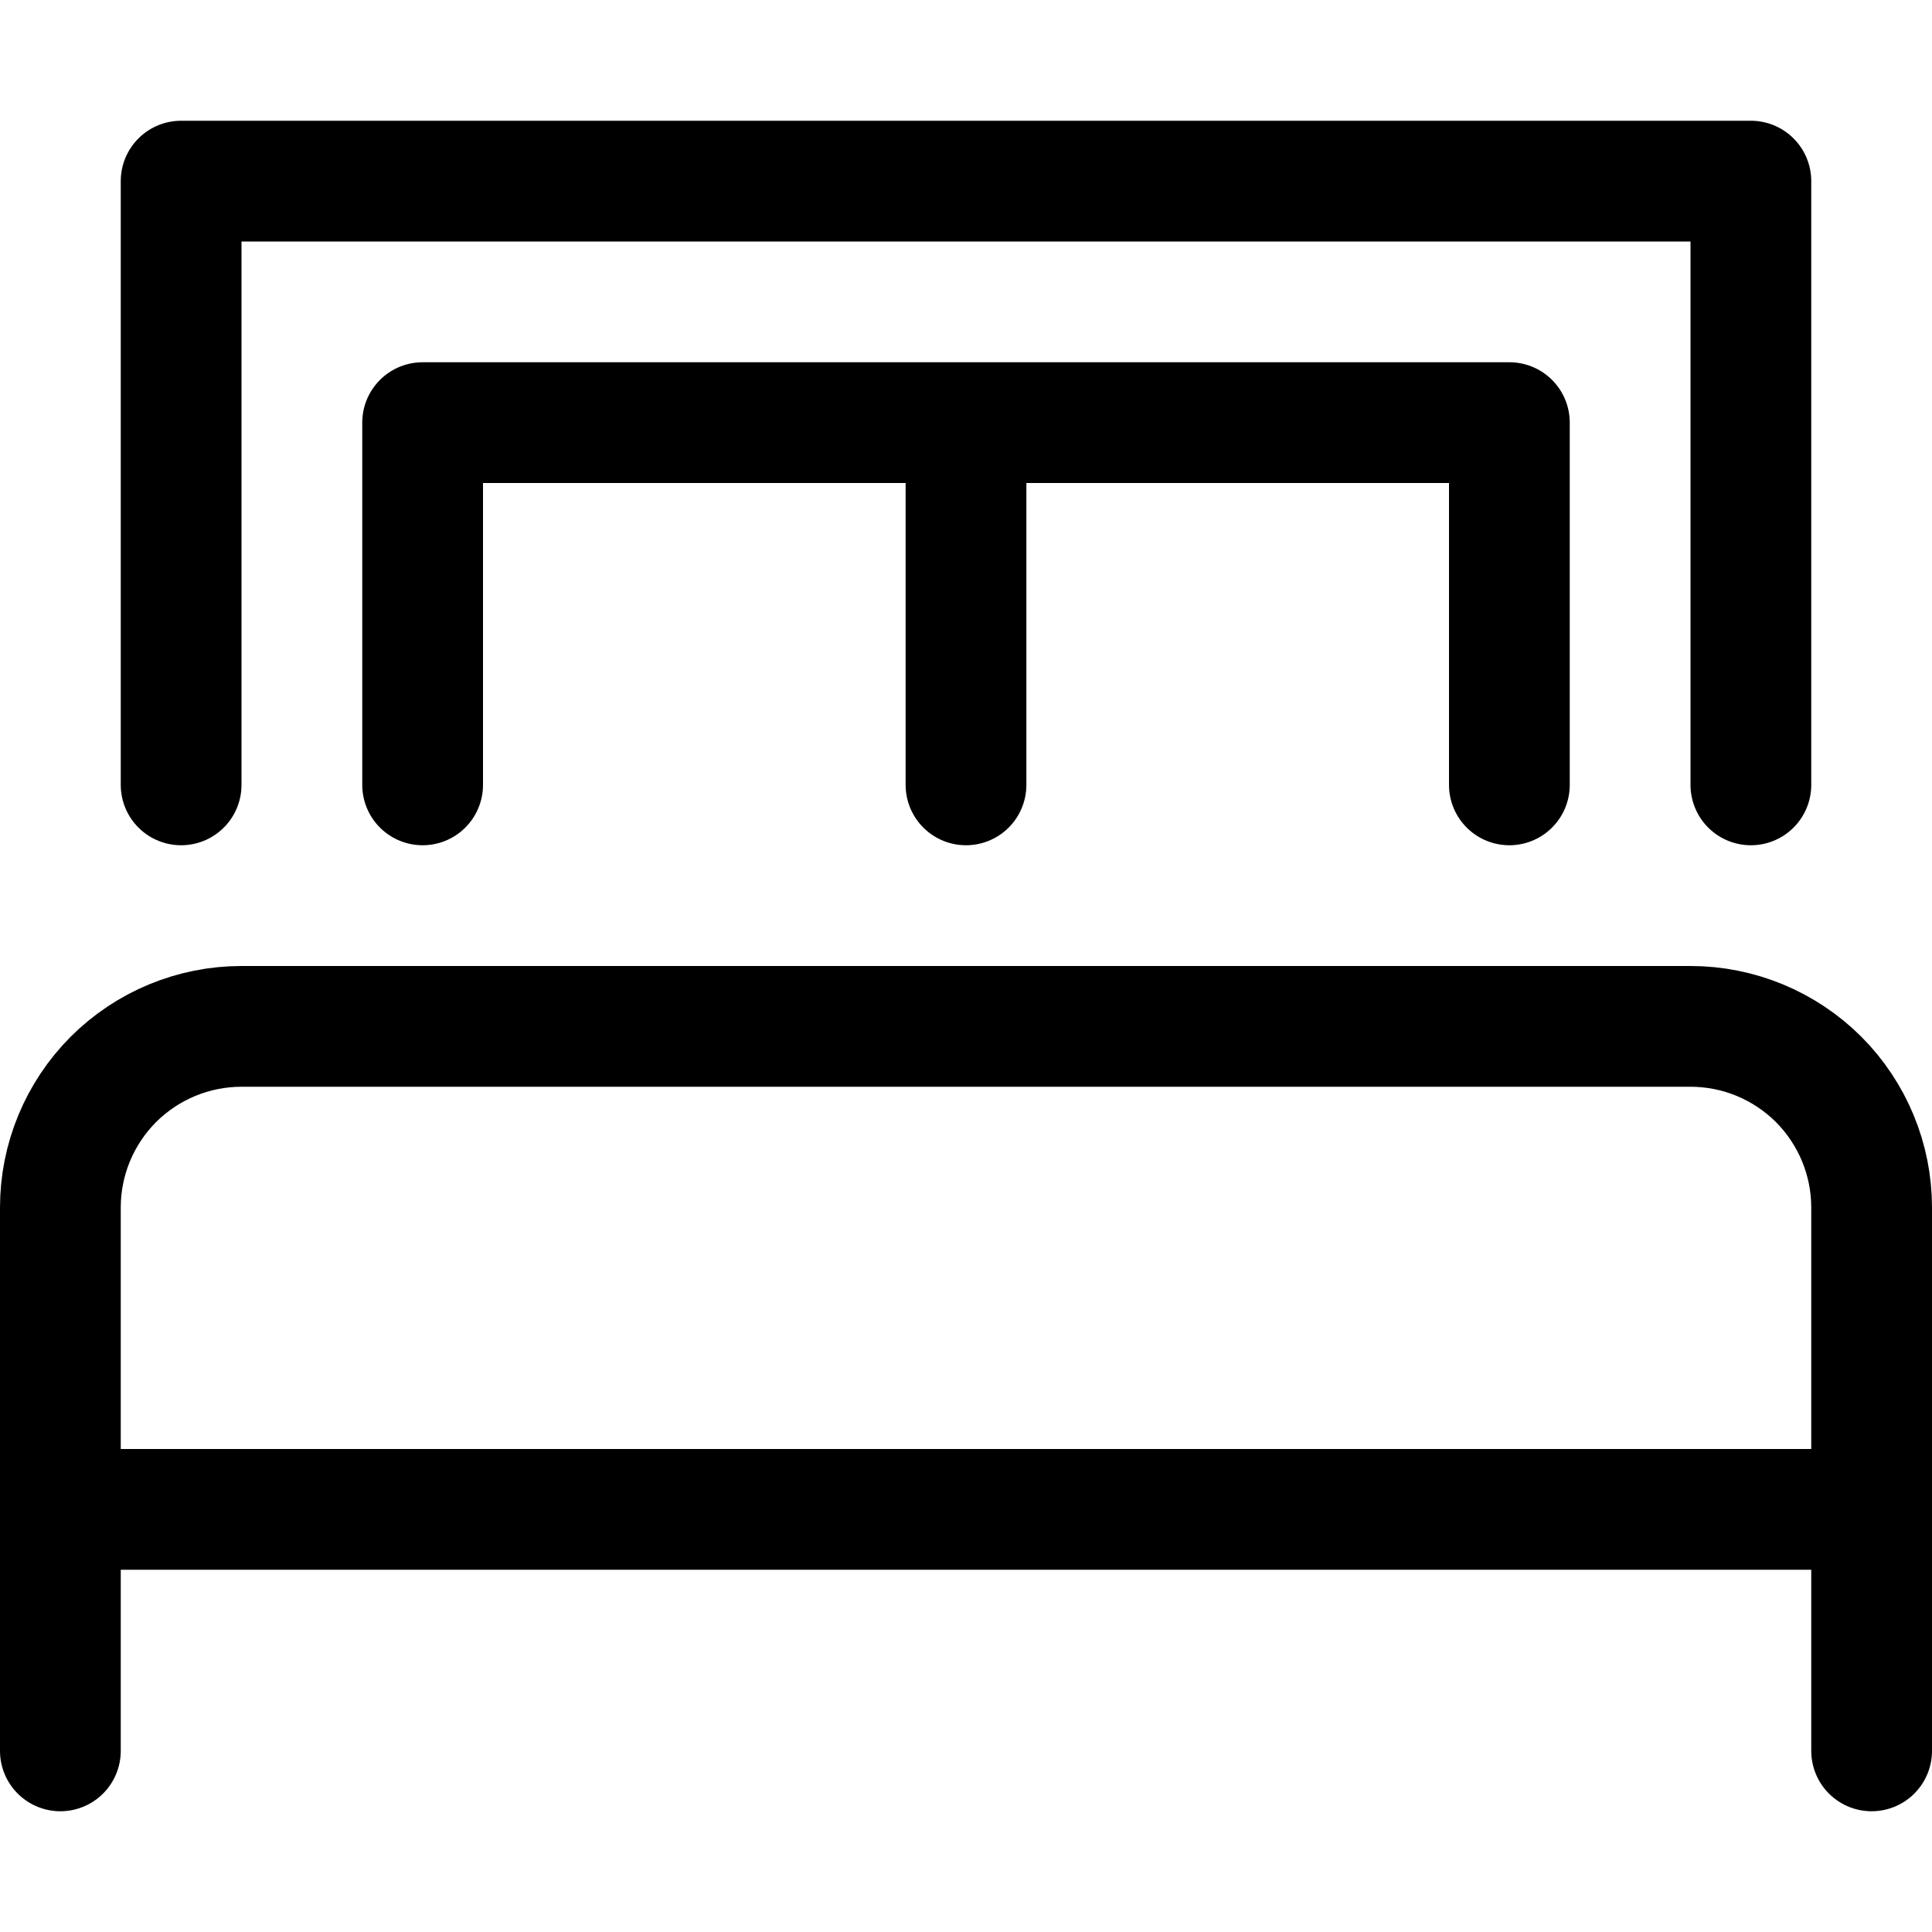
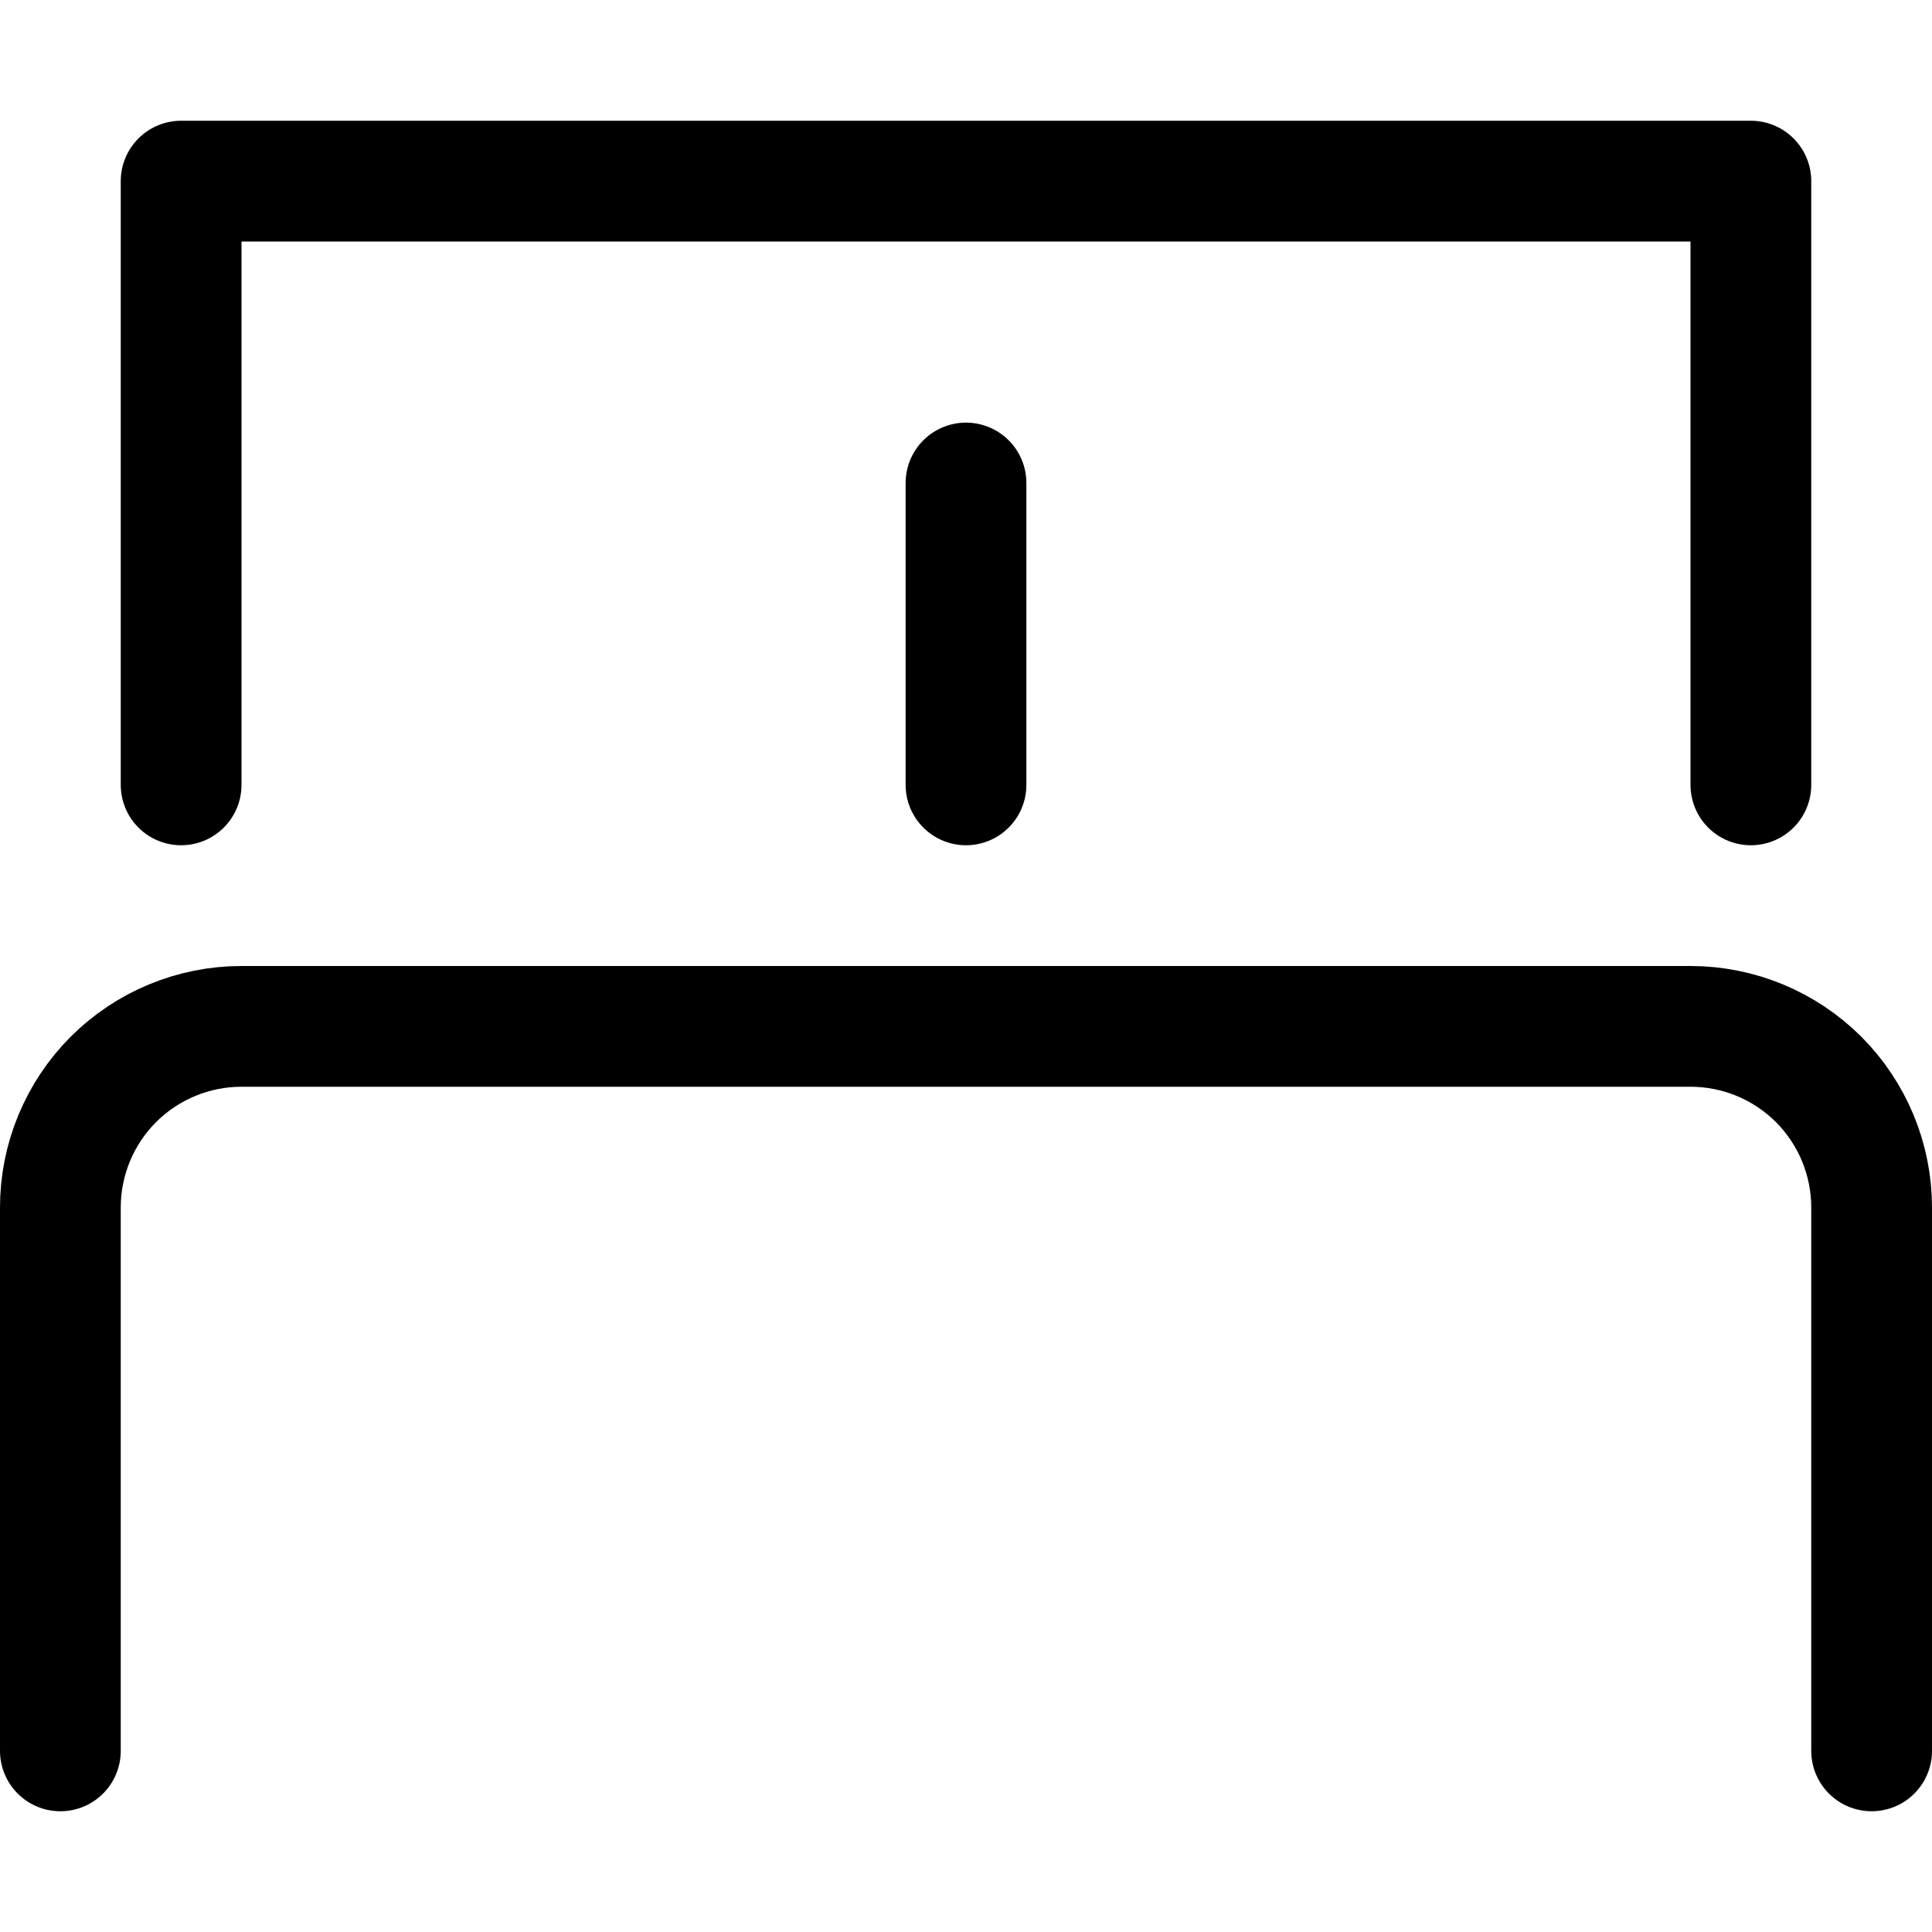
<svg xmlns="http://www.w3.org/2000/svg" width="16" height="16" viewBox="0 0 16 16" fill="none">
  <path d="M15.5 14.5V10C15.5 9.602 15.342 9.221 15.061 8.939C14.779 8.658 14.398 8.5 14 8.5H2C1.602 8.5 1.221 8.658 0.939 8.939C0.658 9.221 0.5 9.602 0.5 10V14.5" stroke="black" stroke-linecap="round" stroke-linejoin="round" />
  <path d="M14.5 6.5V1.5H1.5V6.5" stroke="black" stroke-linecap="round" stroke-linejoin="round" />
-   <path d="M3.5 6.5V3.5H12.5V6.5" stroke="black" stroke-linecap="round" stroke-linejoin="round" />
-   <path d="M0.5 12.5H15.5" stroke="black" stroke-linecap="round" stroke-linejoin="round" />
  <path d="M8 4V6.5" stroke="black" stroke-linecap="round" stroke-linejoin="round" />
</svg>